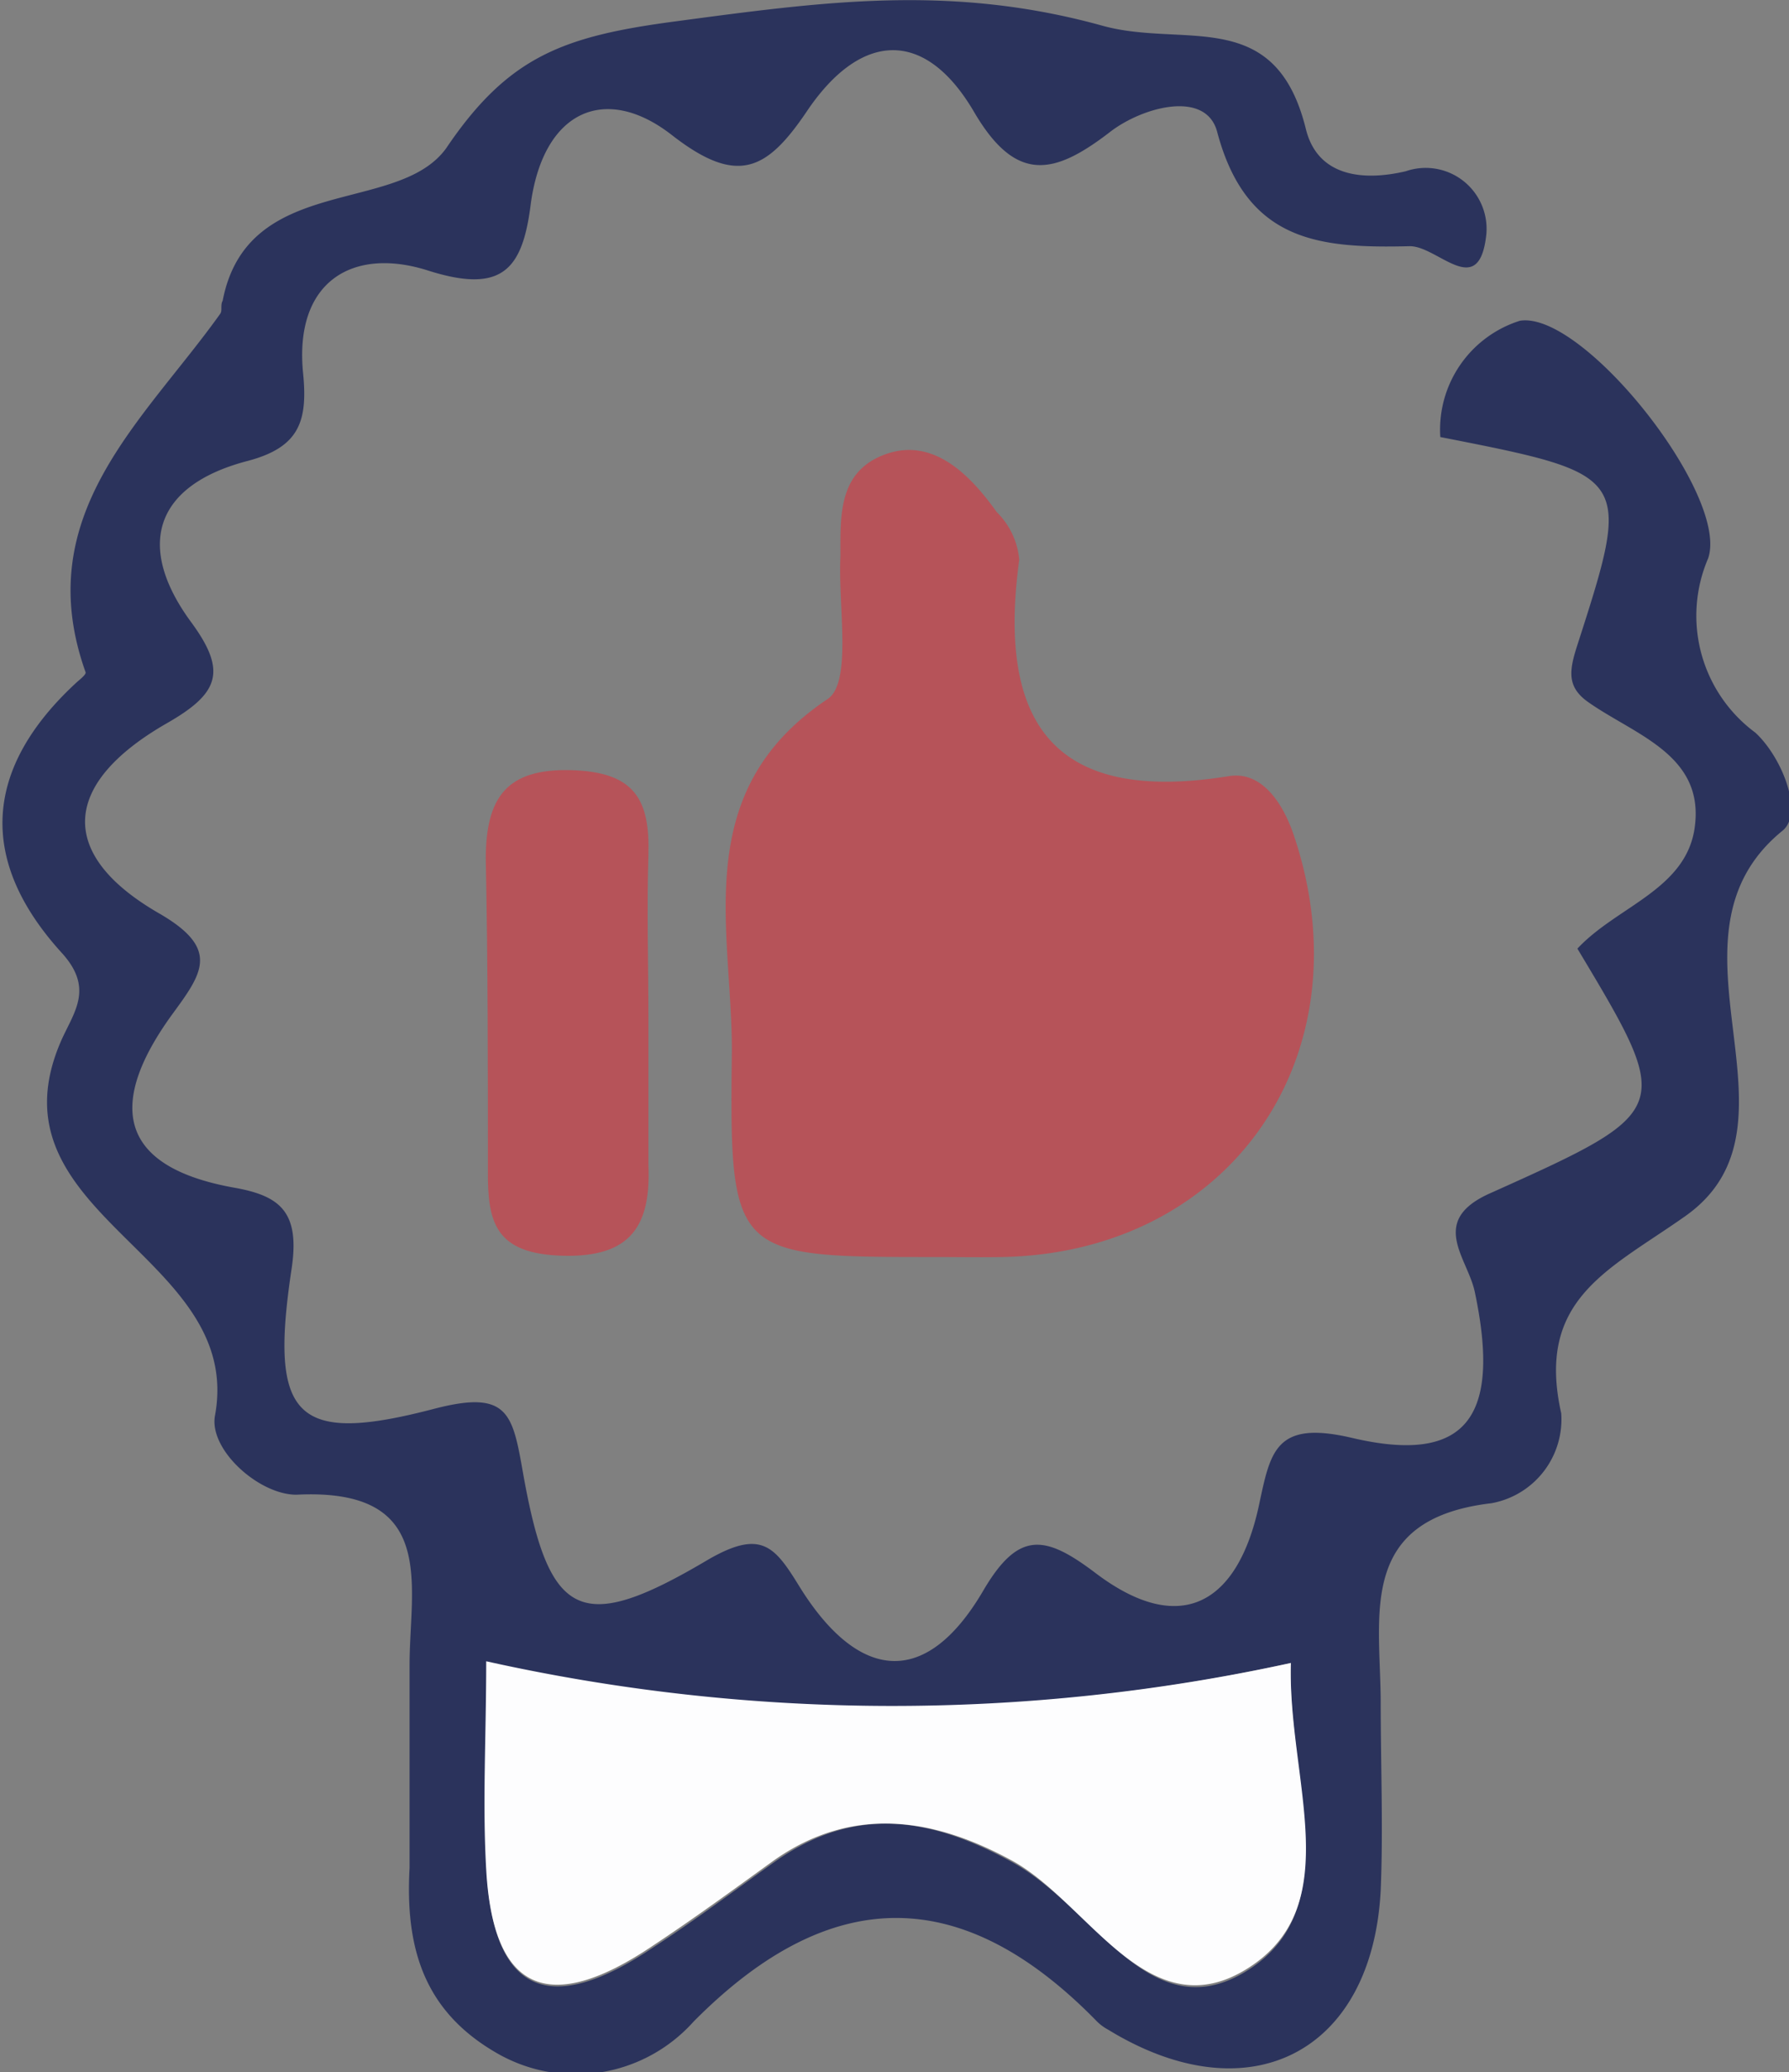
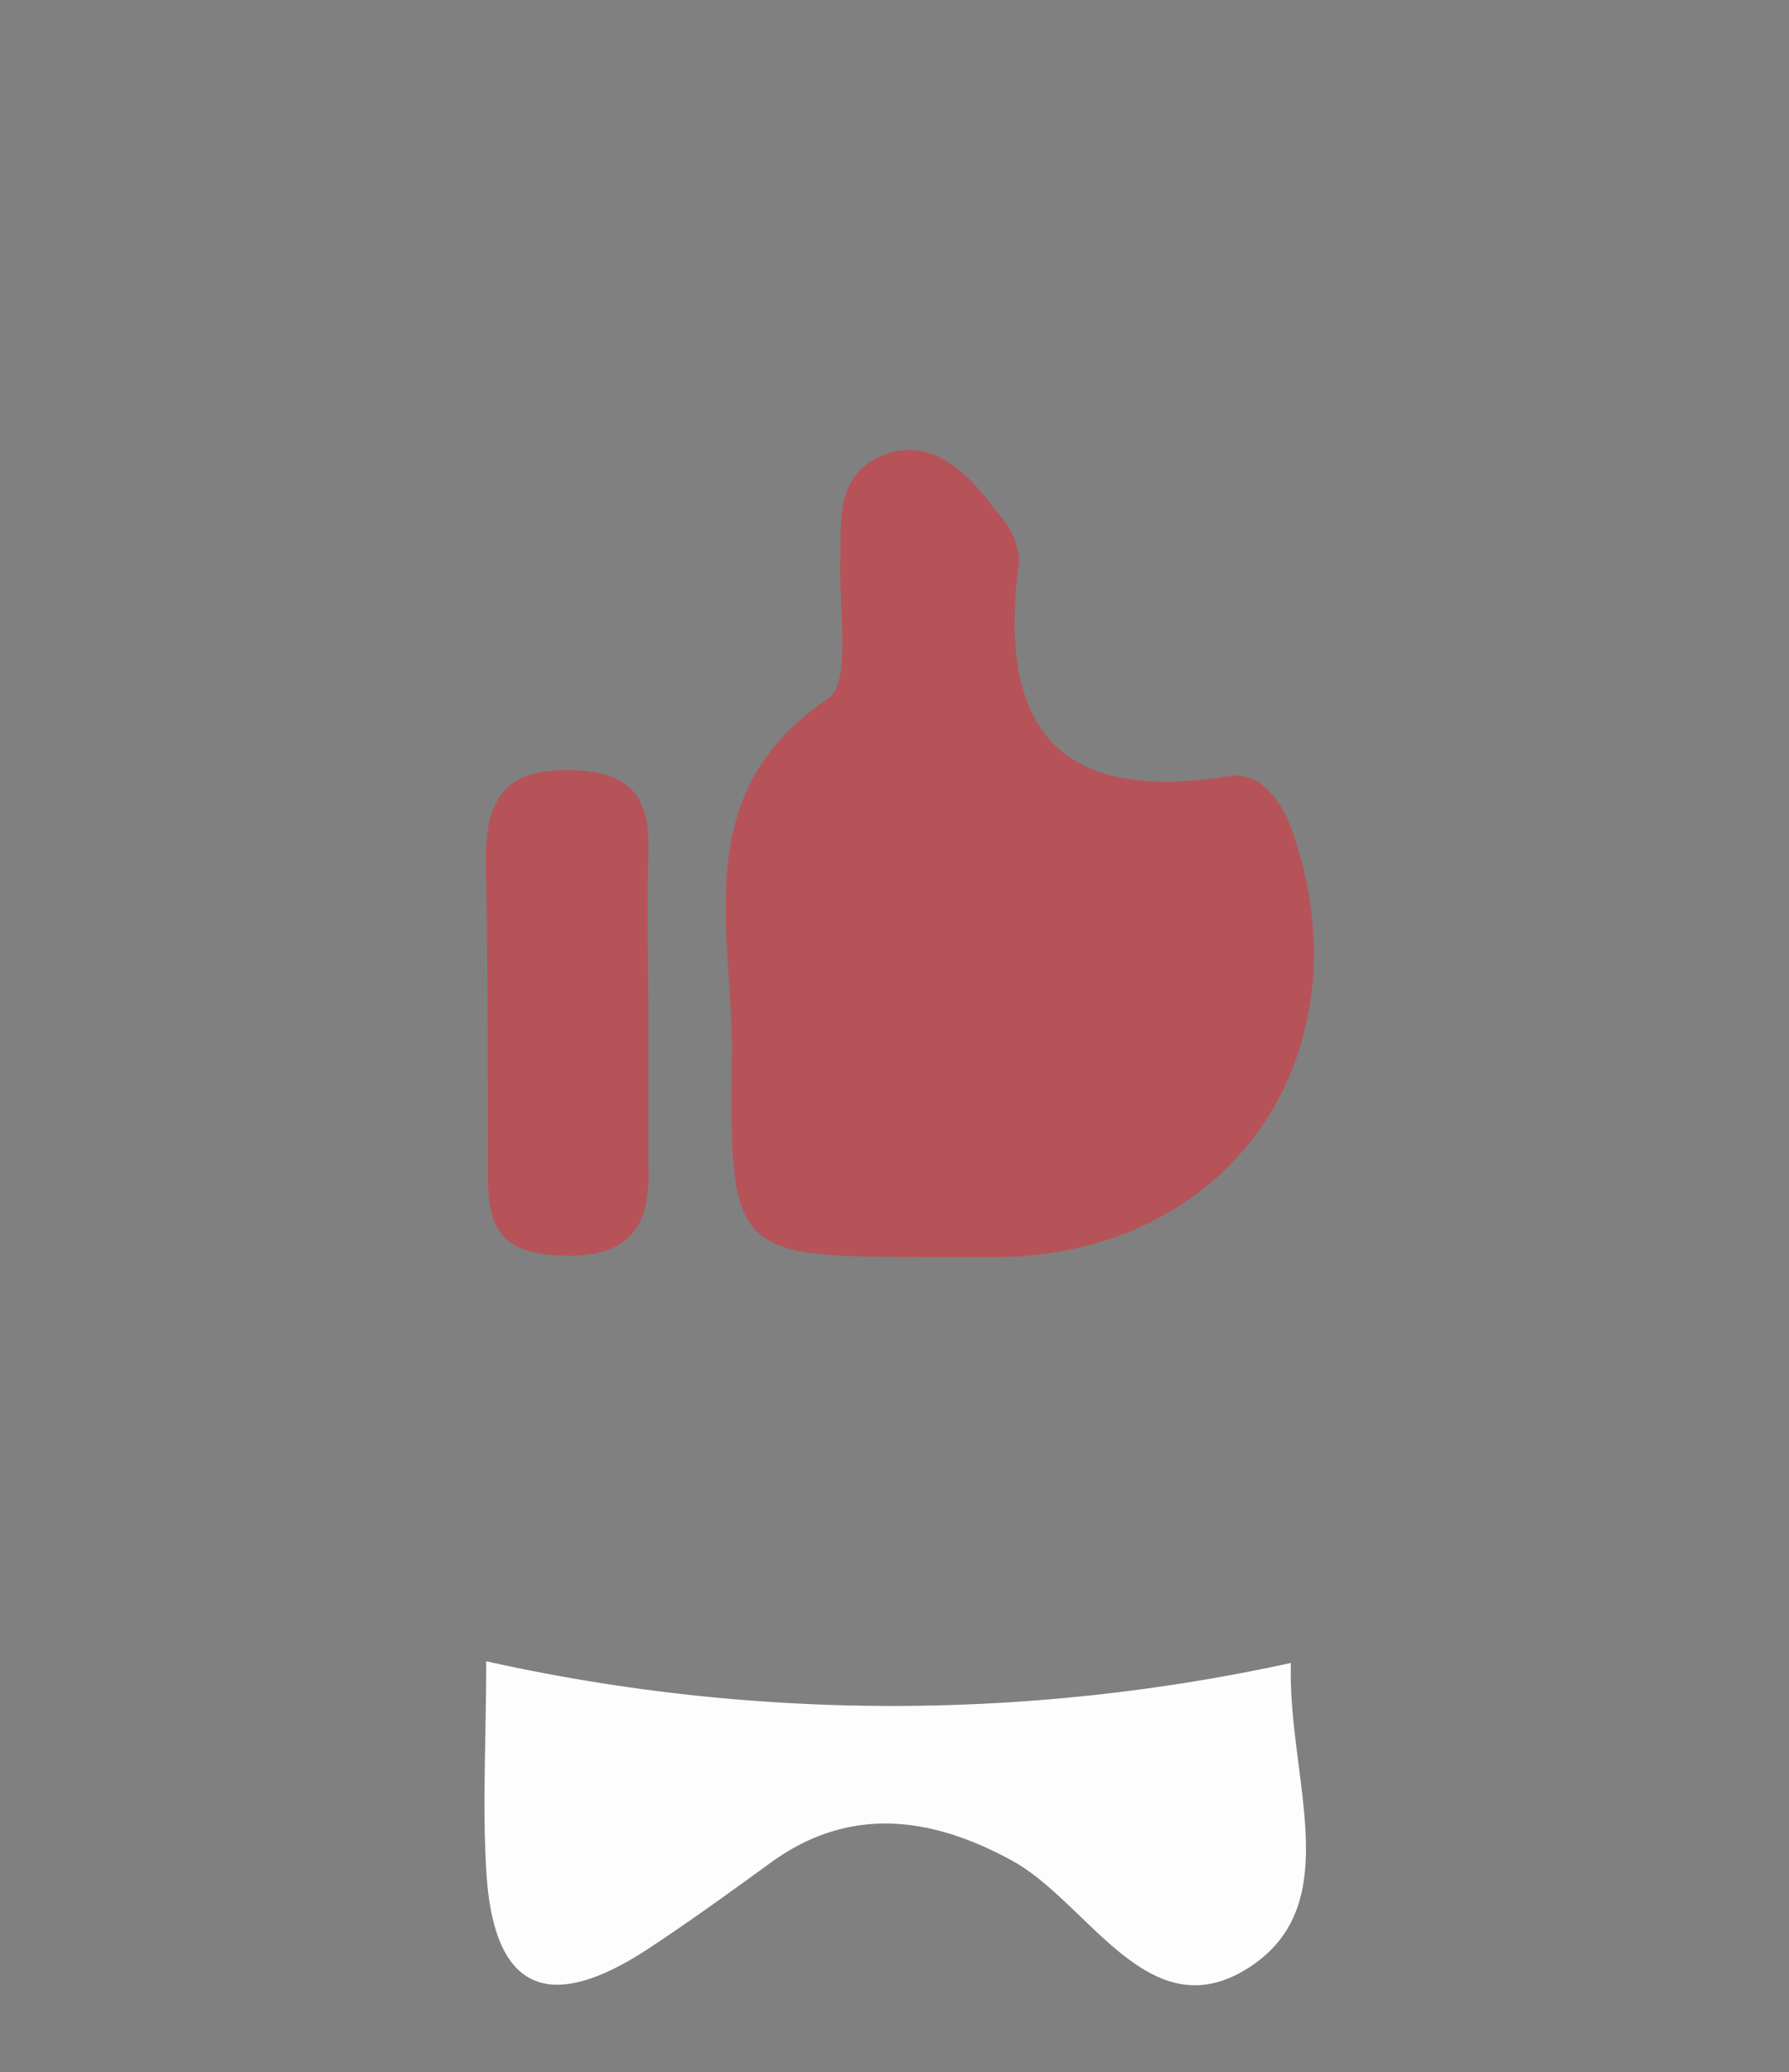
<svg xmlns="http://www.w3.org/2000/svg" id="Calque_1" data-name="Calque 1" viewBox="0 0 42.02 48.65">
  <rect x="0" y="0" width="42.02" height="48.65" fill="#808080" stroke="none" />
  <defs>
    <style>.cls-1{fill:#2b335c;}.cls-2{fill:#b65359;}.cls-3{fill:#fdfdfe;}</style>
  </defs>
-   <path class="cls-1" d="M45.82,27.42c.93-1,2.58-1.39,2.76-2.88.21-1.68-1.42-2.14-2.51-2.91-.51-.36-.44-.75-.25-1.34,1.29-4,1.26-4-3.22-4.88a2.68,2.68,0,0,1,1.87-2.73c1.49-.24,4.93,4.11,4.42,5.58A3.41,3.41,0,0,0,50,22.35c.63.58,1.14,1.89.64,2.3-3.13,2.54.79,6.9-2.3,9.06-1.79,1.26-3.5,1.94-2.9,4.62a2,2,0,0,1-1.64,2.11c-3.15.37-2.61,2.61-2.6,4.65,0,1.48.06,3,0,4.44-.2,3.82-3.1,5.29-6.4,3.27a1.15,1.15,0,0,1-.26-.19c-3.14-3.22-6.24-3.27-9.48,0a3.71,3.71,0,0,1-4.67.71c-1.7-1-2.1-2.5-2-4.32,0-1.58,0-3.17,0-4.76,0-1.87.68-4.17-2.66-4-.88,0-2.06-1.06-1.91-1.86.7-3.8-5.46-4.7-3.59-8.85.3-.65.73-1.19,0-2-2-2.19-1.84-4.36.35-6.37.08-.07.22-.18.2-.23-1.32-3.7,1.36-5.89,3.16-8.41.06-.08,0-.2.06-.31.58-3,4.11-2,5.25-3.58C20.71,6.47,22,6,24.65,5.65c3.45-.46,6.45-.88,10,.1,1.92.54,4.07-.48,4.79,2.42.27,1.12,1.33,1.24,2.35,1a1.43,1.43,0,0,1,1.89,1.49c-.17,1.56-1.14.26-1.8.27-2.11.05-3.83-.09-4.52-2.68-.26-1-1.76-.59-2.52,0-1.3,1-2.2,1.22-3.19-.47-1.17-2-2.69-1.87-3.94,0-.93,1.37-1.62,1.74-3.16.54s-3-.6-3.31,1.59c-.19,1.56-.66,2.15-2.42,1.59s-3.15.25-2.93,2.42c.11,1.12-.09,1.73-1.3,2.05-2.19.57-2.65,2-1.32,3.8.85,1.16.63,1.67-.6,2.37-2.48,1.43-2.54,3.09-.15,4.46,1.43.83,1,1.4.29,2.37-1.45,2-1.38,3.55,1.45,4.06,1.08.19,1.56.56,1.36,1.9-.53,3.51.08,4.15,3.36,3.29,1.74-.45,1.83.12,2.08,1.54.61,3.41,1.35,3.78,4.35,2,1.25-.72,1.56-.3,2.14.64,1.34,2.16,2.93,2.45,4.31.1.83-1.42,1.45-1.32,2.63-.43,2,1.52,3.35.74,3.85-1.58.27-1.26.38-2,2.16-1.59,2.73.65,3.53-.49,2.91-3.42-.17-.81-1.11-1.68.39-2.33C48.1,31.22,48.08,31.19,45.82,27.42ZM39.09,44.19a43.92,43.92,0,0,1-18.89,0c0,1.77-.07,3.33,0,4.89.16,2.86,1.46,3.44,3.91,1.79,1-.65,1.9-1.33,2.84-2,1.87-1.33,3.64-1.08,5.6,0s3.25,4,5.55,2.52S39,46.9,39.09,44.19Z" transform="translate(-8.77 -5.15)" />
  <path class="cls-2" d="M30.74,34.66c-4.77,0-4.84,0-4.78-4.85,0-2.89-1-6.08,2.25-8.25.58-.39.24-2.2.3-3.35,0-.95-.06-2,1.07-2.4s2,.52,2.6,1.36a1.79,1.79,0,0,1,.53,1.12c-.52,3.83.79,5.75,4.93,5.08.76-.12,1.26.62,1.52,1.39,1.73,5.14-1.47,9.79-6.84,9.9C31.79,34.67,31.26,34.66,30.74,34.66Z" transform="translate(-8.77 -5.15)" />
  <path class="cls-2" d="M24,29c0,1.17,0,2.33,0,3.5.06,1.41-.4,2.17-2,2.13s-1.78-.78-1.77-2c0-2.44,0-4.87-.05-7.31,0-1.45.49-2.13,2-2.09s1.86.7,1.82,2,0,2.54,0,3.81Z" transform="translate(-8.77 -5.15)" />
  <path class="cls-3" d="M39.09,44.19c-.08,2.71,1.34,5.67-1,7.16s-3.74-1.53-5.55-2.52-3.73-1.32-5.6,0c-.94.68-1.87,1.36-2.84,2-2.45,1.65-3.75,1.07-3.91-1.79-.09-1.56,0-3.12,0-4.89A43.92,43.92,0,0,0,39.09,44.19Z" transform="translate(-8.77 -5.15)" />
</svg>